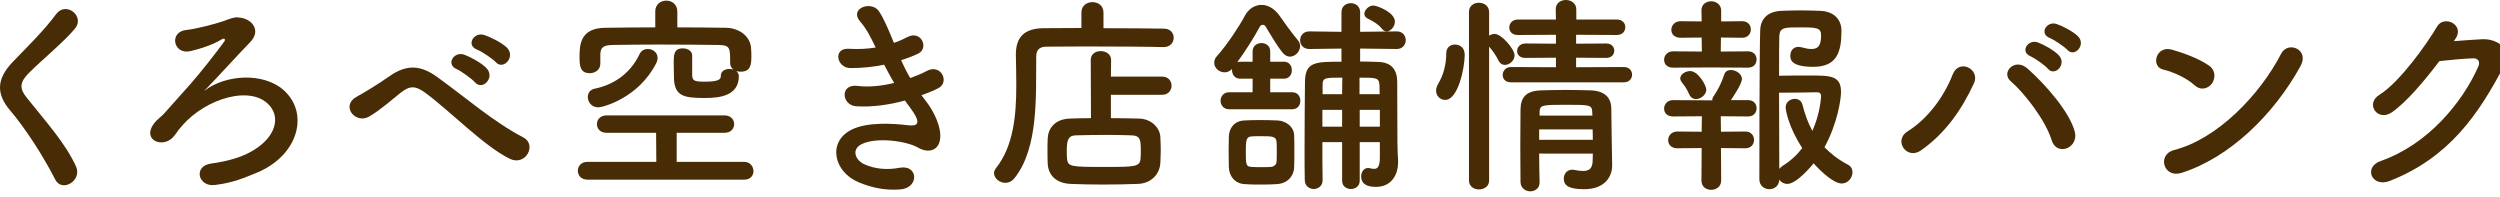
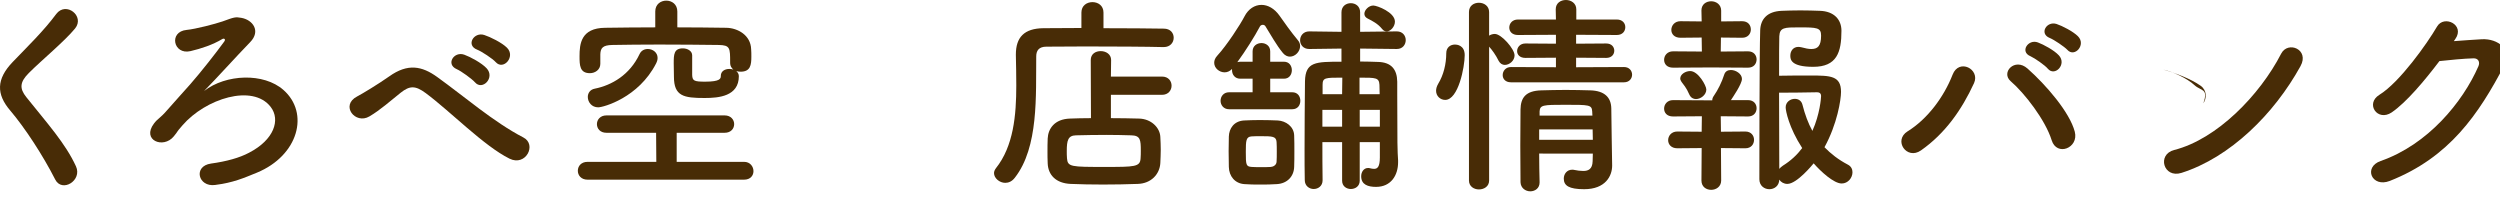
<svg xmlns="http://www.w3.org/2000/svg" version="1.1" id="レイヤー_1" x="0px" y="0px" width="330px" height="26px" viewBox="0 0 330 26" enable-background="new 0 0 330 26" xml:space="preserve">
  <g>
    <path fill="#482C06" d="M7.283,23.688c-1.624-3.192-4.004-6.832-5.936-9.101c-1.848-2.156-1.848-4.144,0.336-6.412   c1.904-1.988,4.06-4.06,5.74-6.328C8.71,0.14,11.23,2.128,9.915,3.752c-1.4,1.708-4.368,4.145-6.104,5.88   c-1.204,1.204-1.26,2.044-0.336,3.192c2.8,3.5,5.18,6.132,6.552,9.128C10.895,23.828,8.179,25.479,7.283,23.688z" />
    <path fill="#482C06" d="M37.411,11.872c3.472,3.052,1.988,8.652-3.5,10.92c-1.792,0.729-3.108,1.316-5.516,1.624   c-2.24,0.308-2.94-2.492-0.532-2.828c2.044-0.28,3.752-0.756,5.012-1.428c3.304-1.708,4.172-4.34,2.856-6.048   c-2.38-3.08-8.596-1.092-11.648,2.436c-0.98,1.12-0.448,0.616-1.148,1.456c-1.372,1.681-4.284,0.504-2.604-1.708   c0.56-0.728,0.728-0.588,1.792-1.82c1.316-1.512,1.568-1.736,2.996-3.36c1.428-1.624,3.444-4.2,4.48-5.628   c0.224-0.308,0-0.476-0.252-0.336c-1.26,0.756-2.772,1.26-4.2,1.596c-2.268,0.532-2.912-2.576-0.504-2.8   c1.176-0.112,3.752-0.784,4.732-1.12c1.54-0.56,1.68-0.616,2.464-0.476c1.512,0.252,2.632,1.735,1.176,3.22   c-1.876,1.932-4.34,4.676-6.076,6.44C29.823,9.772,34.807,9.576,37.411,11.872z" />
    <path fill="#482C06" d="M56.199,12.292c-1.4-1.036-2.128-0.979-3.304-0.056c-1.344,1.063-2.66,2.268-4.144,3.136   c-1.848,1.092-3.864-1.456-1.624-2.632c0.7-0.364,2.828-1.652,4.256-2.66c2.436-1.736,4.312-1.372,6.328,0.084   c3.584,2.576,7.476,5.964,11.368,7.979c1.82,0.925,0.336,3.864-1.82,2.801C63.871,19.265,59.447,14.7,56.199,12.292z M60.287,9.128   c-1.484-0.644-0.364-2.408,1.008-1.904c0.784,0.28,2.296,1.092,2.94,1.792c1.148,1.232-0.56,2.996-1.54,1.848   C62.303,10.416,60.875,9.38,60.287,9.128z M62.975,6.552c-1.512-0.588-0.42-2.38,0.952-1.932c0.784,0.252,2.324,1.008,2.996,1.68   c1.176,1.176-0.476,3.024-1.484,1.904C65.046,7.756,63.562,6.776,62.975,6.552z" />
    <path fill="#482C06" d="M77.562,23.716c-0.868,0-1.288-0.588-1.288-1.176s0.42-1.176,1.288-1.176h9.072l-0.028-3.836h-6.552   c-0.84,0-1.26-0.561-1.26-1.148c0-0.56,0.42-1.147,1.26-1.147H95.65c0.84,0,1.26,0.588,1.26,1.147c0,0.588-0.42,1.148-1.26,1.148   h-6.328v3.836h8.904c0.784,0,1.232,0.615,1.232,1.232c0,0.56-0.392,1.119-1.232,1.119H77.562z M91.367,9.884   c0.028,0.784,0.252,0.896,1.708,0.896c2.016,0,2.072-0.42,2.072-0.756c0-0.645,0.56-0.924,1.12-0.924   c0.196,0,0.364,0.028,0.532,0.084c-0.224-0.196-0.42-0.476-0.42-0.84c0-0.028,0-0.056,0-0.084c0-1.932,0-2.296-1.512-2.324   c-2.24-0.028-5.096-0.057-7.868-0.057c-2.268,0-4.48,0.028-6.188,0.057c-1.232,0.027-1.54,0.392-1.568,1.231V8.4v0.028   c0,0.784-0.7,1.232-1.372,1.232c-1.344,0-1.372-1.036-1.372-2.24c0-1.596,0.168-3.724,3.388-3.752   c2.156-0.028,4.368-0.056,6.608-0.056v-2.1c0-0.952,0.728-1.428,1.456-1.428c0.728,0,1.456,0.477,1.456,1.428v2.1   c2.184,0,4.34,0.028,6.468,0.056c1.512,0.028,3.22,0.98,3.276,2.828c0.028,0.336,0.028,0.644,0.028,0.98   c0,1.092-0.112,1.988-1.428,1.988c-0.196,0-0.392-0.028-0.56-0.084c0.196,0.168,0.336,0.393,0.336,0.672   c0,2.66-2.66,2.884-4.508,2.884c-2.744,0-4.06-0.224-4.06-2.8c0-0.196-0.028-1.008-0.028-1.792c0-1.148,0.028-1.96,1.204-1.96   c0.616,0,1.232,0.336,1.232,0.924V9.884z M78.962,14.168c-0.868,0-1.372-0.7-1.372-1.372c0-0.504,0.308-0.979,0.924-1.092   c2.24-0.448,4.62-1.82,5.908-4.564c0.224-0.476,0.644-0.672,1.092-0.672c0.644,0,1.288,0.448,1.288,1.176   c0,0.224-0.056,0.448-0.196,0.728C84.283,12.908,79.634,14.168,78.962,14.168z" />
-     <path fill="#482C06" d="M122.25,13.384c1.008,1.288,2.128,3.528,1.82,5.124c-0.28,1.456-1.624,1.708-2.884,0.98   c-1.484-0.868-5.46-1.429-7.42-0.476c-1.456,0.699-0.868,2.184,0.42,2.715c1.232,0.532,2.8,0.757,4.536,0.421   c2.492-0.477,2.66,2.632,0.14,2.855c-2.072,0.168-3.892-0.252-5.544-0.952c-3.304-1.399-4.088-5.319-0.952-6.916   c2.072-1.063,5.516-0.84,7.364-0.615c1.512,0.195,1.96-0.225,0.336-2.408c-0.196-0.28-0.42-0.532-0.616-0.84   c-2.044,0.56-4.368,0.896-6.44,0.756c-1.932-0.14-2.184-2.996,0.196-2.688c1.456,0.196,3.22,0,4.816-0.392   c-0.42-0.728-0.868-1.54-1.316-2.408c-1.344,0.28-2.856,0.448-4.452,0.448c-1.82,0-2.38-2.716-0.14-2.548   c1.232,0.084,2.408,0,3.472-0.168c-0.616-1.288-1.232-2.521-2.016-3.388c-1.568-1.764,1.4-2.828,2.408-1.456   c0.644,0.896,1.316,2.52,2.016,4.228c0.7-0.224,1.288-0.504,1.764-0.756c1.848-0.98,2.912,1.484,1.428,2.184   c-0.644,0.308-1.372,0.588-2.24,0.868c0.364,0.812,0.756,1.596,1.204,2.352c0.868-0.308,1.596-0.616,2.1-0.896   c1.96-1.12,3.164,1.456,1.596,2.24c-0.588,0.308-1.344,0.616-2.212,0.924C121.831,12.852,122.055,13.104,122.25,13.384z" />
    <path fill="#482C06" d="M153.583,6.216c-2.128-0.056-6.58-0.084-10.304-0.084c-2.156,0-4.06,0.028-5.152,0.028   c-0.98,0-1.344,0.504-1.344,1.288c-0.056,5.124,0.336,11.984-2.828,16.016c-0.364,0.477-0.812,0.672-1.26,0.672   c-0.756,0-1.484-0.615-1.484-1.287c0-0.196,0.084-0.42,0.252-0.645c2.324-2.912,2.688-7,2.688-10.892   c0-1.372-0.028-2.744-0.056-4.032c0-0.028,0-0.056,0-0.084c0-2.268,1.092-3.444,3.64-3.472c1.316,0,3.08-0.028,5.012-0.028V1.652   c0-0.924,0.728-1.372,1.456-1.372s1.456,0.448,1.456,1.372v2.072c3.136,0,6.216,0.028,7.952,0.056c0.896,0,1.316,0.588,1.316,1.204   c0,0.616-0.448,1.231-1.316,1.231H153.583z M146.639,12.516v3.08c1.316,0,2.604,0.028,3.696,0.056   c1.624,0.028,2.772,1.204,2.828,2.407c0.028,0.561,0.056,1.121,0.056,1.681s-0.028,1.147-0.056,1.792   c-0.084,1.456-1.204,2.688-2.968,2.744c-1.512,0.056-3.08,0.084-4.592,0.084c-1.512,0-2.968-0.028-4.284-0.084   c-1.932-0.084-2.968-1.176-3.024-2.717c-0.028-0.588-0.028-1.092-0.028-1.512c0-0.615,0-1.147,0.028-1.764   c0.056-1.26,0.868-2.576,2.968-2.632c0.784-0.028,1.736-0.056,2.744-0.056l-0.028-7.672c0-0.812,0.644-1.176,1.316-1.176   s1.372,0.392,1.372,1.176l-0.028,2.185h6.748c0.84,0,1.26,0.588,1.26,1.204c0,0.588-0.42,1.204-1.26,1.204H146.639z    M150.586,19.908c0-1.456-0.056-2.017-1.26-2.044c-0.924-0.028-2.072-0.057-3.248-0.057c-1.428,0-2.884,0.028-4.06,0.057   c-1.036,0.027-1.204,0.672-1.204,2.072c0,0.308,0,0.615,0.028,0.951c0.084,1.148,0.532,1.148,4.984,1.148   c3.976,0,4.676,0,4.732-1.148C150.586,20.524,150.586,20.216,150.586,19.908z" />
    <path fill="#482C06" d="M162.235,14.42c-0.728,0-1.12-0.56-1.12-1.12c0-0.56,0.392-1.12,1.12-1.12h3.108v-1.792h-1.624   c-0.728,0-1.092-0.56-1.092-1.12c0-0.056,0-0.112,0-0.168c-0.28,0.308-0.644,0.448-0.98,0.448c-0.7,0-1.372-0.56-1.372-1.26   c0-0.308,0.112-0.616,0.392-0.924c1.288-1.4,3.052-4.116,3.612-5.208c0.504-0.98,1.344-1.512,2.24-1.512   c0.84,0,1.708,0.476,2.38,1.428c0.588,0.84,1.54,2.184,2.409,3.22c0.224,0.252,0.308,0.532,0.308,0.784   c0,0.728-0.644,1.4-1.344,1.4c-0.308,0-0.644-0.14-0.924-0.476c-0.896-1.092-1.568-2.352-2.324-3.556   c-0.084-0.112-0.196-0.168-0.336-0.168s-0.308,0.084-0.364,0.196c-0.728,1.372-1.932,3.276-2.996,4.732   c0.112-0.028,0.252-0.056,0.392-0.056h1.624V6.776c0-0.729,0.588-1.092,1.176-1.092c0.56,0,1.148,0.364,1.148,1.092v1.372h1.82   c0.7,0,1.036,0.56,1.036,1.12s-0.336,1.12-1.036,1.12h-1.82v1.792h2.912c0.729,0,1.064,0.56,1.064,1.12   c0,0.561-0.336,1.12-1.064,1.12H162.235z M166.351,24.36c-0.728,0-1.428,0-2.1-0.057c-1.232-0.084-2.016-1.035-2.044-2.268   c0-0.729-0.028-1.4-0.028-2.072s0.028-1.315,0.028-1.932c0.028-1.064,0.672-2.044,1.988-2.128c0.616-0.028,1.344-0.056,2.072-0.056   c0.896,0,1.792,0.028,2.408,0.056c1.036,0.056,2.128,0.784,2.156,1.987c0.027,0.645,0.027,1.373,0.027,2.072   c0,0.729,0,1.428-0.027,2.044c-0.027,1.261-0.896,2.212-2.268,2.296C167.834,24.36,167.079,24.36,166.351,24.36z M168.535,20.048   c0-0.447,0-0.924-0.028-1.315c-0.056-0.729-0.532-0.757-2.072-0.757c-0.42,0-0.84,0-1.232,0.028   c-0.728,0.056-0.756,0.561-0.756,2.044c0,1.736,0.028,1.932,0.784,1.988c0.42,0.028,0.84,0.028,1.26,0.028s0.84,0,1.26-0.028   c0.336-0.028,0.728-0.252,0.756-0.672C168.535,20.972,168.535,20.524,168.535,20.048z M182.143,18.76h-2.66v5.097   c0,0.728-0.588,1.092-1.176,1.092c-0.561,0-1.148-0.364-1.148-1.092V18.76h-2.604c0,1.681,0,3.389,0.027,5.013V23.8   c0,0.756-0.588,1.148-1.176,1.148c-0.561,0-1.176-0.393-1.176-1.176c-0.028-1.288-0.028-2.604-0.028-3.977   c0-3.052,0.028-6.216,0.056-9.072c0.057-2.576,1.4-2.576,4.816-2.576V6.412l-4.229,0.056h-0.027c-0.812,0-1.204-0.588-1.204-1.148   c0-0.588,0.42-1.176,1.204-1.176h0.027l4.229,0.056V1.624c0-0.812,0.615-1.204,1.232-1.204c0.615,0,1.231,0.393,1.231,1.204V4.2   l4.815-0.056h0.028c0.784,0,1.177,0.588,1.177,1.147c0,0.588-0.393,1.176-1.177,1.176h-0.028l-4.815-0.056V8.12   c0.756,0,1.567,0.028,2.408,0.056c1.68,0.056,2.464,0.952,2.491,2.604c0,0.532,0,1.092,0,1.624c0,6.664,0.028,7.504,0.112,8.764   c0,0.084,0,0.168,0,0.252c0,1.708-0.924,3.248-2.911,3.248c-1.037,0-1.961-0.28-1.961-1.399c0-0.561,0.336-1.093,0.896-1.093   c0.084,0,0.168,0,0.252,0.028c0.195,0.056,0.393,0.084,0.561,0.084c0.447,0,0.756-0.28,0.756-1.512V18.76z M177.159,14.504h-2.604   v2.212h2.604V14.504z M177.186,10.248c-2.268,0-2.604,0-2.604,0.952v1.232h2.576L177.186,10.248z M182.115,12.432   c0-0.448-0.028-0.868-0.028-1.232c-0.056-0.952-0.447-0.952-2.632-0.952v2.184H182.115z M182.143,14.504h-2.66v2.212h2.66V14.504z    M182.451,3.836c-0.588-0.728-1.288-1.063-1.933-1.399c-0.279-0.141-0.42-0.364-0.42-0.616c0-0.504,0.588-1.092,1.176-1.092   c0.504,0,2.856,0.896,2.856,2.128c0,0.644-0.56,1.288-1.092,1.288C182.842,4.145,182.619,4.06,182.451,3.836z" />
    <path fill="#482C06" d="M189.563,11.984c0-0.28,0.084-0.588,0.279-0.924c0.701-1.148,1.064-2.604,1.064-4.032   c0-0.784,0.561-1.148,1.148-1.148c0.168,0,1.287,0.028,1.287,1.4c0,1.568-0.84,5.908-2.576,5.908   C190.124,13.188,189.563,12.684,189.563,11.984z M193.903,1.596c0-0.84,0.645-1.232,1.316-1.232s1.344,0.42,1.344,1.232v3.108   c0.224-0.14,0.476-0.224,0.756-0.224c0.868,0,2.604,1.988,2.604,2.828c0,0.7-0.672,1.26-1.287,1.26   c-0.309,0-0.617-0.168-0.812-0.532c-0.363-0.756-0.896-1.484-1.26-1.876v17.668c0,0.784-0.672,1.176-1.344,1.176   c-0.645,0-1.316-0.392-1.316-1.176V1.596z M199.447,10.864c-0.756,0-1.092-0.476-1.092-0.952c0-0.532,0.392-1.064,1.092-1.064   l5.937,0.028v-1.26l-4.033,0.028c-0.756,0-1.092-0.448-1.092-0.896c0-0.504,0.393-1.008,1.092-1.008l4.033,0.028V4.592   l-5.013,0.028c-0.784,0-1.147-0.476-1.147-0.98c0-0.532,0.392-1.064,1.147-1.064h5.013l-0.028-1.344   c0-0.84,0.672-1.232,1.344-1.232s1.372,0.42,1.372,1.232v1.344h5.348c0.756,0,1.12,0.504,1.12,1.008   c0,0.532-0.364,1.036-1.12,1.036l-5.375-0.028v1.176l3.975-0.028c0.729,0,1.064,0.476,1.064,0.952c0,0.476-0.336,0.952-1.064,0.952   l-3.975-0.028v1.26l6.327-0.028c0.7,0,1.063,0.504,1.063,1.008c0,0.504-0.363,1.008-1.063,1.008H199.447z M203.17,20.272   c0,1.315,0.028,2.632,0.057,3.779v0.028c0,0.784-0.616,1.176-1.232,1.176c-0.615,0-1.26-0.42-1.288-1.204   c0-1.539-0.028-3.191-0.028-4.844s0.028-3.275,0.028-4.76c0.028-1.54,0.673-2.464,2.744-2.52c1.009-0.028,2.128-0.056,3.22-0.056   c1.12,0,2.24,0.028,3.248,0.056c1.877,0.056,2.744,0.924,2.772,2.38c0,0.896,0.112,7.503,0.112,7.503c0,0.028,0,0.028,0,0.057   c0,1.344-0.869,3.107-3.696,3.107c-2.017,0-2.688-0.476-2.688-1.399c0-0.588,0.393-1.176,1.12-1.176c0.084,0,0.168,0,0.252,0.028   c0.392,0.084,0.812,0.14,1.204,0.14c0.672,0,1.204-0.252,1.232-1.288c0-0.309,0.027-0.672,0.027-1.008H203.17z M203.17,17.08v1.372   h7.084c0-0.448-0.027-0.924-0.027-1.372H203.17z M210.17,14.7c-0.056-0.868-0.392-0.868-3.584-0.868   c-2.912,0-3.304,0.028-3.359,0.868v0.56h6.972L210.17,14.7z" />
    <path fill="#482C06" d="M225.851,8.904l-5.013,0.028c-0.812,0-1.176-0.504-1.176-1.036c0-0.561,0.42-1.12,1.176-1.12l3.809,0.028   l-0.027-1.848l-2.801,0.028c-0.812,0-1.204-0.504-1.204-1.036c0-0.56,0.421-1.148,1.204-1.148l2.801,0.028L224.59,1.4V1.372   c0-0.812,0.645-1.204,1.289-1.204c0.644,0,1.315,0.42,1.315,1.232v1.428l2.772-0.028c0.783,0,1.147,0.532,1.147,1.092   c0,0.532-0.364,1.092-1.147,1.092l-2.801-0.028l-0.027,1.848l3.611-0.028c0.756,0,1.121,0.532,1.121,1.063   c0,0.561-0.365,1.092-1.121,1.092L225.851,8.904z M227.167,19.544l0.028,4.284c0,0.812-0.672,1.231-1.315,1.231   c-0.645,0-1.289-0.392-1.289-1.231l0.029-4.284l-3.221,0.028c-0.812,0-1.204-0.532-1.204-1.064c0-0.56,0.42-1.147,1.204-1.147   l3.221,0.027l0.027-2.043l-3.809,0.028c-0.812,0-1.176-0.504-1.176-1.036c0-0.56,0.42-1.12,1.176-1.12l4.984,0.028h0.196   c0-0.196,0.056-0.392,0.224-0.616c0.504-0.728,1.036-1.764,1.372-2.828c0.14-0.392,0.476-0.56,0.868-0.56   c0.645,0,1.456,0.504,1.456,1.176s-1.204,2.408-1.456,2.8h2.268c0.756,0,1.121,0.532,1.121,1.064c0,0.56-0.365,1.092-1.121,1.092   l-3.611-0.028l0.027,2.043l3.221-0.027c0.783,0,1.147,0.56,1.147,1.092c0,0.561-0.364,1.12-1.147,1.12L227.167,19.544z    M223.863,13.076c-0.336,0-0.672-0.168-0.868-0.588c-0.392-0.924-0.812-1.372-1.035-1.68c-0.112-0.168-0.168-0.308-0.168-0.448   c0-0.561,0.699-0.98,1.315-0.98c1.063,0,2.128,1.933,2.128,2.437C225.235,12.516,224.506,13.076,223.863,13.076z M235.93,24.276   c-0.447,0-0.84-0.225-1.063-0.561c-0.028,0.84-0.672,1.26-1.315,1.26c-0.645,0-1.316-0.447-1.316-1.315c0,0,0-16.688,0.111-19.684   c0.057-1.428,0.896-2.464,2.828-2.548c0.729-0.028,1.597-0.056,2.465-0.056c0.896,0,1.791,0.028,2.576,0.056   c1.875,0.056,2.855,1.148,2.855,2.632c0,2.856-0.616,4.76-3.725,4.76c-2.995,0-3.023-1.008-3.023-1.484   c0-0.588,0.364-1.147,1.064-1.147c0.14,0,0.279,0.027,0.42,0.056c0.504,0.14,0.924,0.224,1.287,0.224   c0.841,0,1.289-0.392,1.289-1.764c0-1.064-0.532-1.092-2.912-1.092c-1.904,0-2.549,0-2.604,1.176   c-0.028,0.7-0.028,2.716-0.028,5.208c0.98-0.028,2.744-0.028,4.172-0.028c2.604,0,4.004,0.028,4.004,2.156   c0,1.036-0.504,4.256-2.184,7.309c0.84,0.867,1.848,1.651,3.08,2.295c0.448,0.225,0.616,0.616,0.616,1.009   c0,0.728-0.588,1.483-1.429,1.483c-1.035,0-2.771-1.596-3.695-2.66C239.262,21.728,237.191,24.276,235.93,24.276z M235.708,14.168   c0-0.7,0.615-1.12,1.203-1.12c0.448,0,0.868,0.225,1.008,0.756c0.336,1.316,0.756,2.464,1.316,3.472   c0.98-2.156,1.148-4.34,1.148-4.592c0-0.476-0.364-0.504-0.561-0.504c-1.092,0.028-3.725,0.056-4.984,0.056   c0,3.78,0.028,7.952,0.028,10.052c0.112-0.14,0.28-0.28,0.476-0.42c1.037-0.645,1.877-1.428,2.549-2.324   C236.127,16.828,235.708,14.616,235.708,14.168z" />
    <path fill="#482C06" d="M251.807,17.332c2.632-1.624,4.787-4.536,5.936-7.476c0.84-2.185,3.668-0.729,2.828,1.12   c-1.624,3.528-3.809,6.636-7,8.876C251.695,21.168,249.875,18.536,251.807,17.332z M270.819,18.508   c-0.84-2.688-3.584-6.216-5.404-7.784c-1.344-1.148,0.532-3.164,2.213-1.68c2.436,2.156,5.571,5.768,6.243,8.344   C274.43,19.544,271.491,20.692,270.819,18.508z M268.018,7.42c-1.428-0.588-0.307-2.296,0.98-1.82   c0.756,0.28,2.156,1.036,2.771,1.708c1.093,1.176-0.531,2.856-1.455,1.764C269.951,8.624,268.579,7.672,268.018,7.42z    M270.567,5.012c-1.428-0.56-0.42-2.268,0.896-1.848c0.756,0.252,2.184,0.98,2.827,1.624c1.12,1.12-0.448,2.856-1.399,1.792   C272.499,6.16,271.126,5.236,270.567,5.012z" />
-     <path fill="#482C06" d="M289.69,11.256c-1.035-0.952-2.828-1.764-4.144-2.072c-1.68-0.392-0.979-3.22,1.147-2.632   c1.484,0.42,3.584,1.176,4.929,2.128c0.868,0.616,0.812,1.68,0.364,2.324C291.539,11.648,290.559,12.04,289.69,11.256z    M287.955,22.82c-2.38,0.756-3.276-2.437-0.952-3.024c5.628-1.428,11.284-7.224,14.111-12.712c0.896-1.736,3.781-0.56,2.549,1.652   C300.19,15.036,294.395,20.776,287.955,22.82z" />
+     <path fill="#482C06" d="M289.69,11.256c-1.035-0.952-2.828-1.764-4.144-2.072c1.484,0.42,3.584,1.176,4.929,2.128c0.868,0.616,0.812,1.68,0.364,2.324C291.539,11.648,290.559,12.04,289.69,11.256z    M287.955,22.82c-2.38,0.756-3.276-2.437-0.952-3.024c5.628-1.428,11.284-7.224,14.111-12.712c0.896-1.736,3.781-0.56,2.549,1.652   C300.19,15.036,294.395,20.776,287.955,22.82z" />
    <path fill="#482C06" d="M323.907,5.432c1.204-0.084,2.576-0.196,3.695-0.252c2.156-0.112,4.033,1.4,2.996,3.388   c-3.416,6.523-7.279,12.208-15.147,15.315c-2.38,0.924-3.528-1.819-1.204-2.632c6.216-2.155,10.836-7.756,12.908-12.516   c0.224-0.532,0-1.064-0.672-1.036c-1.176,0.028-3.221,0.224-4.48,0.364c-1.904,2.52-4.367,5.46-6.3,6.775   c-1.876,1.261-3.528-1.147-1.624-2.324c2.688-1.652,6.328-6.804,7.616-9.016c0.924-1.568,3.724-0.224,2.407,1.652L323.907,5.432z" />
  </g>
</svg>